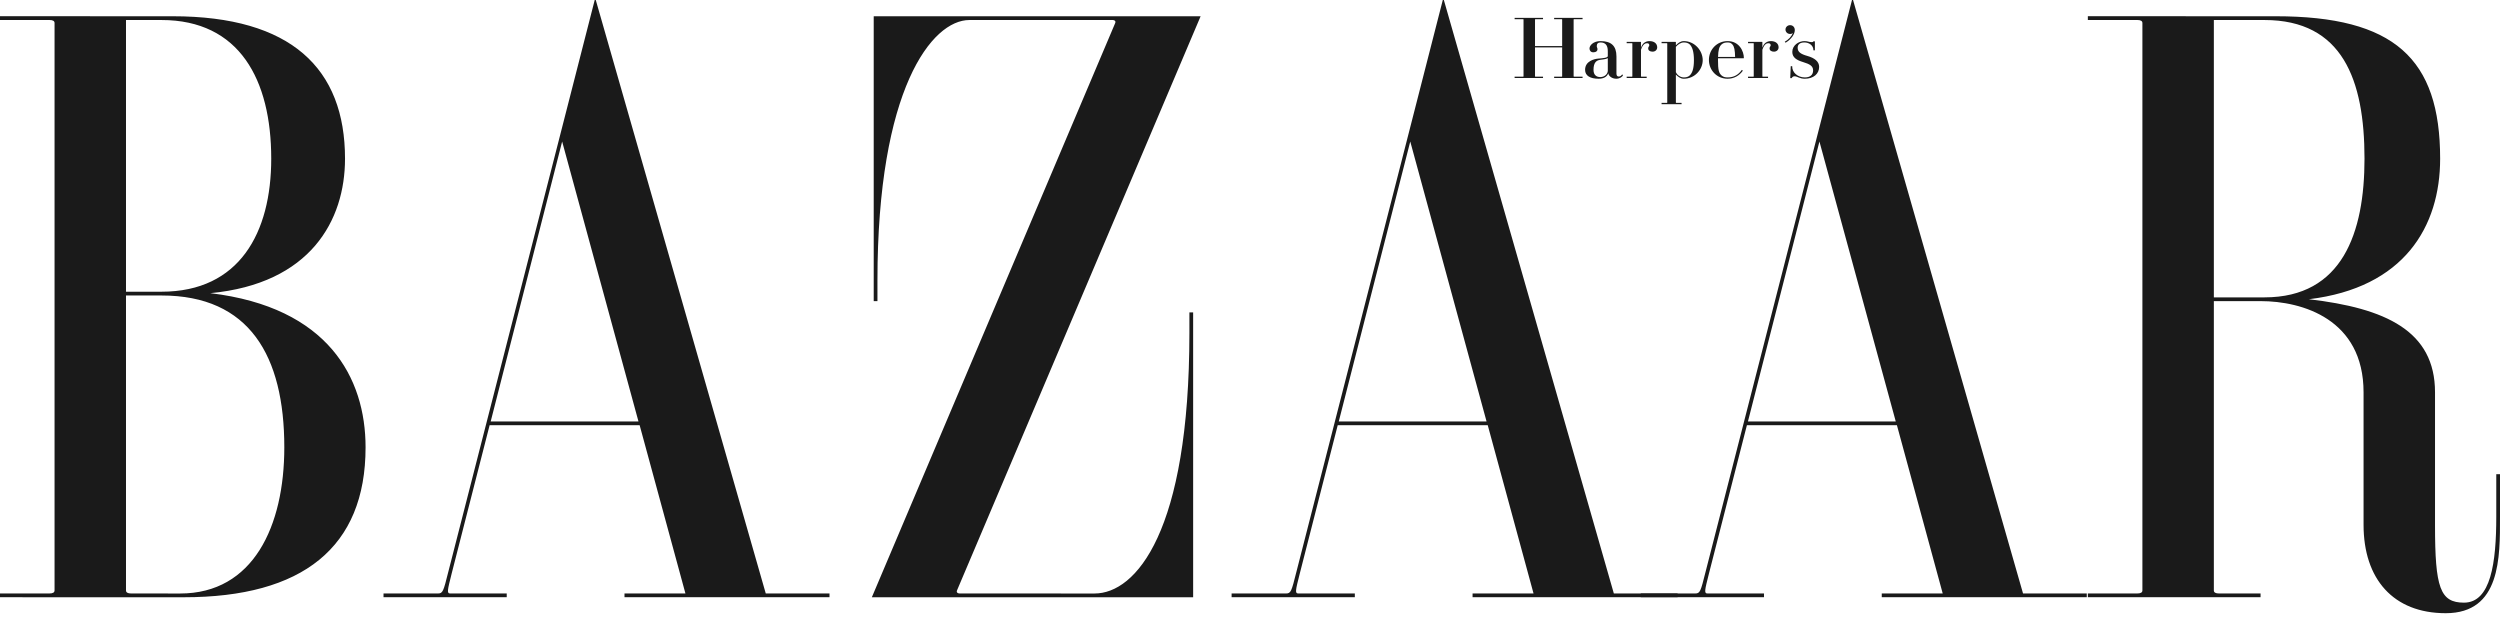
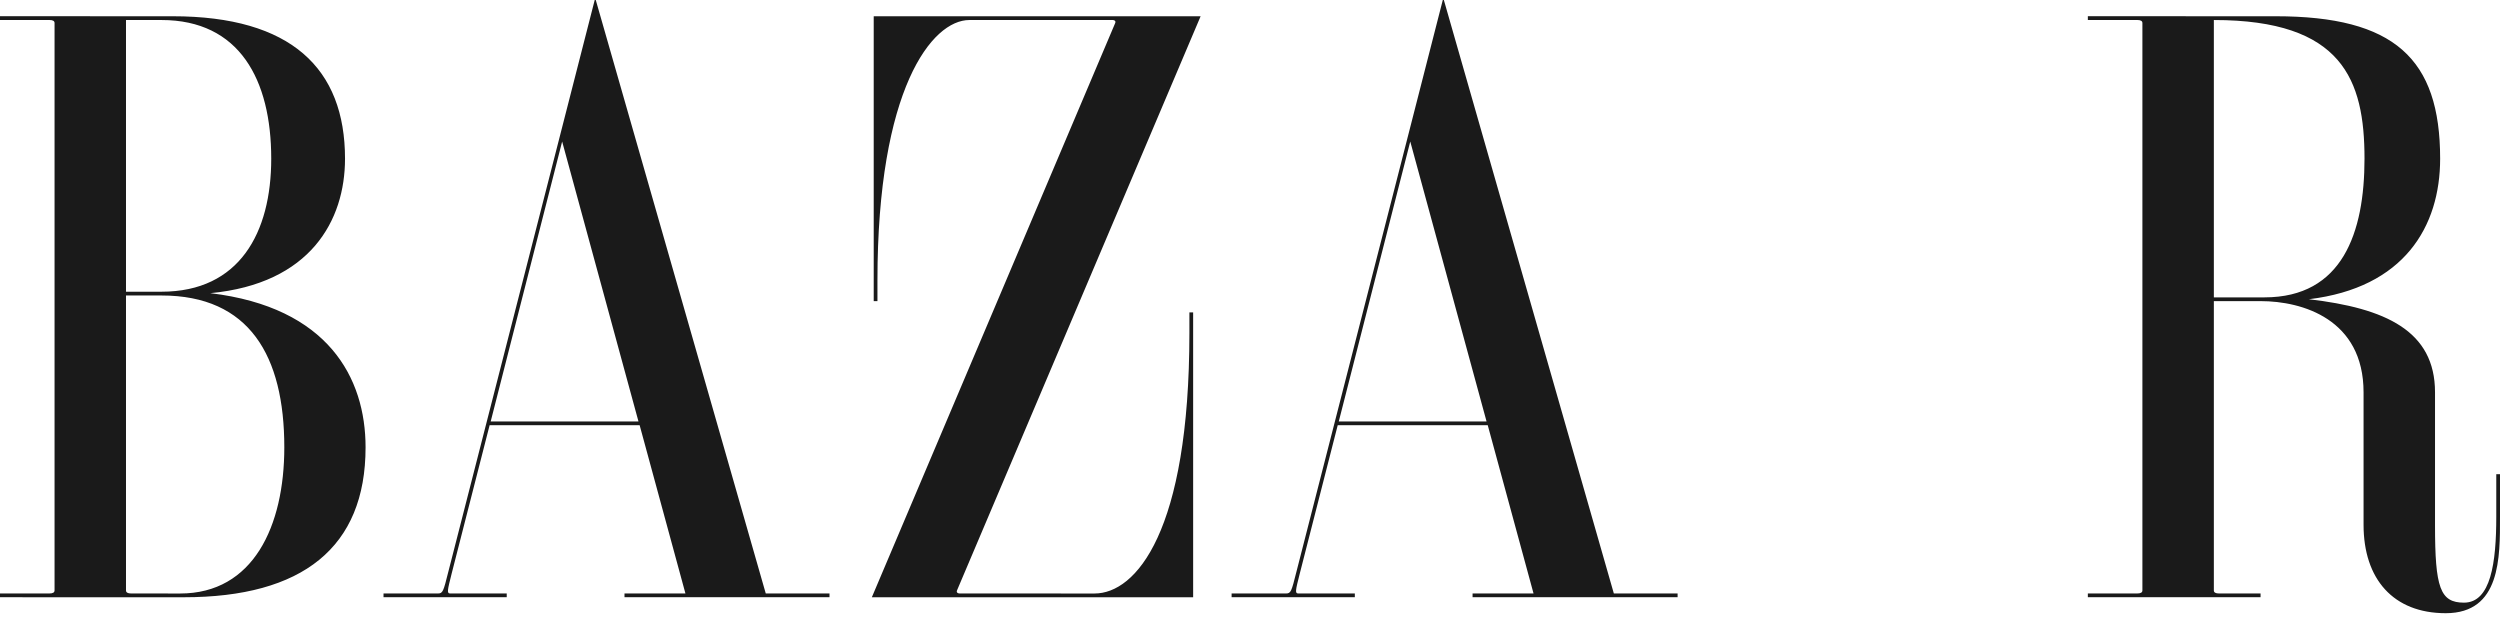
<svg xmlns="http://www.w3.org/2000/svg" width="233" height="58" viewBox="0 0 233 58" fill="none">
  <g id="logo-bazar/xl">
-     <path id="Vector" fill-rule="evenodd" clip-rule="evenodd" d="M41.771 53.339C41.326 55.131 41.265 55.312 40.814 55.312H35.744V55.662H47.227V55.312H41.971C41.631 55.312 41.688 55.069 42.101 53.431L45.633 39.627H59.614L63.882 55.312H58.203V55.662H77.309V55.312H71.369L55.525 0H55.428L41.771 53.339ZM52.392 13.19L59.505 39.278H45.733L52.392 13.19ZM206.331 28.065H210.702C214.574 28.065 220.284 29.744 220.284 36.564V48.914C220.284 53.968 223.055 57.15 227.943 57.15C233.079 57.15 233 51.929 233 48.162V44.193H232.653V48.162C232.653 52.447 232.148 56.167 229.642 56.167C227.421 56.167 226.944 54.781 226.944 48.968V36.564C226.944 30.824 222.322 28.721 215.184 27.888C224.074 26.824 227.421 21.109 227.421 14.791C227.421 5.444 223.134 1.515 212.091 1.515L194.587 1.511V1.863H199.183C199.515 1.863 199.672 1.956 199.672 2.146V55.026C199.672 55.217 199.515 55.312 199.183 55.312H194.587V55.662H210.684V55.312H206.818C206.485 55.312 206.331 55.217 206.331 55.026V28.065ZM206.331 1.866H211.049C218.316 1.866 220.372 7.43 220.372 14.791C220.372 21.682 218.316 27.715 211.049 27.715H206.331V1.866ZM89.189 55.035C89.132 55.161 89.197 55.312 89.465 55.312L102.007 55.315C105.868 55.315 110.852 49.567 110.852 31.044V29.116H111.201V55.664H81.256L103.942 2.136C103.997 2.012 103.932 1.863 103.664 1.863L90.349 1.866C86.854 1.866 81.778 8.289 81.778 26.137V28.065H81.43V1.515H111.898L89.189 55.035ZM15.051 1.866C22.32 1.866 25.279 7.43 25.279 14.791C25.279 21.682 22.32 27.188 15.051 27.188H11.743V1.866H15.051ZM0 1.511V1.863H4.597C4.929 1.863 5.084 1.956 5.084 2.146V55.026C5.084 55.217 4.929 55.312 4.597 55.312H0V55.662L17.14 55.664C28.181 55.664 34.071 51.035 34.071 41.691C34.071 35.221 30.59 28.635 19.601 27.323C28.935 26.444 32.156 20.542 32.156 14.791C32.156 6.379 27.137 1.515 16.096 1.515L0 1.511ZM15.051 27.539C23.247 27.539 26.498 33.162 26.498 41.691C26.498 49.05 23.596 55.315 16.792 55.315L12.231 55.312C11.899 55.312 11.743 55.217 11.743 55.026V27.535L15.051 27.539ZM120.814 53.339C120.367 55.131 120.306 55.312 119.856 55.312H114.786V55.662H126.27V55.312H121.012C120.675 55.312 120.73 55.069 121.145 53.431L124.676 39.627H138.657L142.926 55.312H137.244V55.662H156.352V55.312H150.41L134.567 0H134.469L120.814 53.339ZM131.436 13.19L138.546 39.278H124.774L131.436 13.19Z" fill="#1A1A1A" />
-     <path id="Vector_2" fill-rule="evenodd" clip-rule="evenodd" d="M158.948 53.339C158.502 55.131 158.443 55.312 157.993 55.312H152.922V55.662H164.405V55.312H159.148C158.81 55.312 158.866 55.069 159.28 53.431L162.812 39.627H176.792L181.061 55.312H175.38V55.662H194.487V55.312H188.547L172.704 0H172.607L158.948 53.339ZM169.571 13.19L176.684 39.278H162.909L169.571 13.19ZM146.662 7.116C146.662 7.137 146.682 7.146 146.719 7.146H147.495V7.27H144.846V7.146H145.538C145.576 7.146 145.593 7.137 145.593 7.116V4.416H143.063V7.116C143.063 7.137 143.081 7.146 143.118 7.146H143.81V7.27H141.162V7.146H141.938C141.976 7.146 141.993 7.137 141.993 7.116V1.818C141.993 1.798 141.976 1.789 141.938 1.789H141.162V1.664H143.81V1.789H143.118C143.081 1.789 143.063 1.798 143.063 1.818V4.292H145.593V1.818C145.593 1.798 145.576 1.789 145.538 1.789H144.846V1.664H147.495V1.789H146.719C146.682 1.789 146.662 1.798 146.662 1.818V7.116ZM154.018 4.815C153.775 4.815 153.611 4.701 153.611 4.51C153.611 4.337 153.714 4.343 153.714 4.216C153.714 4.088 153.633 4.029 153.501 4.029C153.366 4.029 153.124 4.074 152.94 4.636V7.116C152.94 7.137 152.957 7.146 152.995 7.146H153.471V7.27H151.606V7.146H152.08C152.118 7.146 152.135 7.137 152.135 7.116V4.054C152.135 4.035 152.118 4.025 152.08 4.025H151.606V3.9H152.917L152.94 3.924V4.447C153.08 4.011 153.382 3.831 153.737 3.831C154.17 3.831 154.451 4.06 154.451 4.414C154.451 4.637 154.279 4.815 154.018 4.815ZM161.013 7.338C161.62 7.338 162.108 7.042 162.434 6.589L162.34 6.513C162.035 6.947 161.626 7.216 161.013 7.216C160.788 7.216 160.607 7.173 160.453 7.035C160.197 6.804 160.117 6.534 160.117 5.586C160.117 5.516 160.118 5.496 160.12 5.432H162.505L162.529 5.41C162.529 4.77 162.09 3.831 161.013 3.831C160.018 3.831 159.271 4.618 159.271 5.586C159.271 6.552 160.018 7.338 161.013 7.338ZM161.455 4.138C161.638 4.345 161.698 4.667 161.712 5.307H160.122C160.141 4.667 160.222 4.345 160.453 4.138C160.607 3.999 160.788 3.956 161.013 3.956C161.207 3.956 161.332 3.999 161.455 4.138ZM149.144 7.184C149.57 7.184 149.847 6.878 149.847 6.586V5.419C149.649 5.534 149.361 5.534 149.107 5.581C148.821 5.633 148.515 5.783 148.515 6.509C148.515 7.064 148.875 7.184 149.144 7.184ZM148.142 4.517C148.142 4.237 148.493 3.831 149.17 3.831C150.162 3.831 150.653 4.271 150.653 5.26V6.868C150.653 7.057 150.743 7.135 150.874 7.135C151.027 7.135 151.15 7.007 151.183 6.93L151.264 7.012C151.214 7.152 150.96 7.338 150.636 7.338C150.269 7.338 149.946 7.125 149.89 6.828C149.773 7.166 149.451 7.338 148.989 7.338C148.223 7.338 147.73 7.069 147.73 6.509C147.73 5.683 148.607 5.491 148.944 5.463C149.42 5.423 149.847 5.392 149.847 5.222V4.761C149.847 4.197 149.602 3.956 149.17 3.956C148.953 3.956 148.819 4.056 148.819 4.289C148.819 4.422 148.887 4.463 148.887 4.592C148.887 4.737 148.773 4.875 148.502 4.875C148.244 4.875 148.142 4.696 148.142 4.517ZM157.477 4.134C157.332 3.999 157.137 3.956 156.929 3.956C156.64 3.956 156.376 4.148 156.192 4.364V6.72C156.303 7.001 156.623 7.216 156.929 7.216C157.137 7.216 157.332 7.174 157.477 7.037C157.714 6.811 157.874 6.416 157.874 5.606C157.874 4.796 157.714 4.36 157.477 4.134ZM158.693 5.606C158.693 6.482 157.954 7.338 156.929 7.338C156.615 7.338 156.376 7.141 156.192 6.951V9.562C156.192 9.58 156.211 9.589 156.248 9.589H156.722V9.714H154.859V9.589H155.332C155.37 9.589 155.388 9.58 155.388 9.562V4.054C155.388 4.035 155.37 4.025 155.332 4.025H154.859V3.9H156.169L156.192 3.924V4.224C156.376 4.032 156.615 3.831 156.929 3.831C157.954 3.831 158.693 4.73 158.693 5.606ZM168.865 3.926C168.953 3.926 169.002 3.889 169.012 3.855H169.147V4.69H169.012C169.012 4.205 168.58 3.956 168.17 3.956C167.746 3.956 167.541 4.148 167.541 4.45C167.541 4.84 167.819 5.038 168.449 5.215C169.109 5.402 169.544 5.727 169.544 6.233C169.544 6.874 169.029 7.338 168.207 7.338C167.718 7.338 167.506 7.109 167.253 7.109C167.196 7.107 167.141 7.123 167.093 7.153C167.046 7.184 167.008 7.229 166.986 7.281H166.85L166.897 6.17H167.033C167.01 6.753 167.552 7.216 168.207 7.216C168.701 7.216 168.982 6.988 168.982 6.563C168.982 6.139 168.65 5.971 168.045 5.785C167.454 5.605 167.042 5.363 167.042 4.84C167.042 4.219 167.64 3.831 168.17 3.831C168.516 3.831 168.548 3.926 168.865 3.926ZM166.407 2.755C166.407 2.529 166.598 2.345 166.833 2.345C167.088 2.345 167.276 2.531 167.276 2.804C167.276 3.207 166.915 3.68 166.418 3.981L166.339 3.891C166.698 3.682 166.956 3.424 167.108 3.059C167.042 3.132 166.951 3.166 166.833 3.166C166.598 3.166 166.407 2.983 166.407 2.755ZM165.331 4.815C165.089 4.815 164.924 4.701 164.924 4.51C164.924 4.337 165.028 4.343 165.028 4.216C165.028 4.088 164.945 4.029 164.813 4.029C164.678 4.029 164.435 4.074 164.253 4.636V7.116C164.253 7.137 164.268 7.146 164.307 7.146H164.782V7.27H162.917V7.146H163.393C163.43 7.146 163.448 7.137 163.448 7.116V4.054C163.448 4.035 163.43 4.025 163.393 4.025H162.917V3.9H164.229L164.253 3.924V4.447C164.394 4.011 164.694 3.831 165.052 3.831C165.481 3.831 165.765 4.06 165.765 4.414C165.765 4.637 165.591 4.815 165.331 4.815Z" fill="#1A1A1A" />
+     <path id="Vector" fill-rule="evenodd" clip-rule="evenodd" d="M41.771 53.339C41.326 55.131 41.265 55.312 40.814 55.312H35.744V55.662H47.227V55.312H41.971C41.631 55.312 41.688 55.069 42.101 53.431L45.633 39.627H59.614L63.882 55.312H58.203V55.662H77.309V55.312H71.369L55.525 0H55.428L41.771 53.339ZM52.392 13.19L59.505 39.278H45.733L52.392 13.19ZM206.331 28.065H210.702C214.574 28.065 220.284 29.744 220.284 36.564V48.914C220.284 53.968 223.055 57.15 227.943 57.15C233.079 57.15 233 51.929 233 48.162V44.193H232.653V48.162C232.653 52.447 232.148 56.167 229.642 56.167C227.421 56.167 226.944 54.781 226.944 48.968V36.564C226.944 30.824 222.322 28.721 215.184 27.888C224.074 26.824 227.421 21.109 227.421 14.791C227.421 5.444 223.134 1.515 212.091 1.515L194.587 1.511V1.863H199.183C199.515 1.863 199.672 1.956 199.672 2.146V55.026C199.672 55.217 199.515 55.312 199.183 55.312H194.587V55.662H210.684V55.312H206.818C206.485 55.312 206.331 55.217 206.331 55.026V28.065ZM206.331 1.866C218.316 1.866 220.372 7.43 220.372 14.791C220.372 21.682 218.316 27.715 211.049 27.715H206.331V1.866ZM89.189 55.035C89.132 55.161 89.197 55.312 89.465 55.312L102.007 55.315C105.868 55.315 110.852 49.567 110.852 31.044V29.116H111.201V55.664H81.256L103.942 2.136C103.997 2.012 103.932 1.863 103.664 1.863L90.349 1.866C86.854 1.866 81.778 8.289 81.778 26.137V28.065H81.43V1.515H111.898L89.189 55.035ZM15.051 1.866C22.32 1.866 25.279 7.43 25.279 14.791C25.279 21.682 22.32 27.188 15.051 27.188H11.743V1.866H15.051ZM0 1.511V1.863H4.597C4.929 1.863 5.084 1.956 5.084 2.146V55.026C5.084 55.217 4.929 55.312 4.597 55.312H0V55.662L17.14 55.664C28.181 55.664 34.071 51.035 34.071 41.691C34.071 35.221 30.59 28.635 19.601 27.323C28.935 26.444 32.156 20.542 32.156 14.791C32.156 6.379 27.137 1.515 16.096 1.515L0 1.511ZM15.051 27.539C23.247 27.539 26.498 33.162 26.498 41.691C26.498 49.05 23.596 55.315 16.792 55.315L12.231 55.312C11.899 55.312 11.743 55.217 11.743 55.026V27.535L15.051 27.539ZM120.814 53.339C120.367 55.131 120.306 55.312 119.856 55.312H114.786V55.662H126.27V55.312H121.012C120.675 55.312 120.73 55.069 121.145 53.431L124.676 39.627H138.657L142.926 55.312H137.244V55.662H156.352V55.312H150.41L134.567 0H134.469L120.814 53.339ZM131.436 13.19L138.546 39.278H124.774L131.436 13.19Z" fill="#1A1A1A" />
  </g>
</svg>